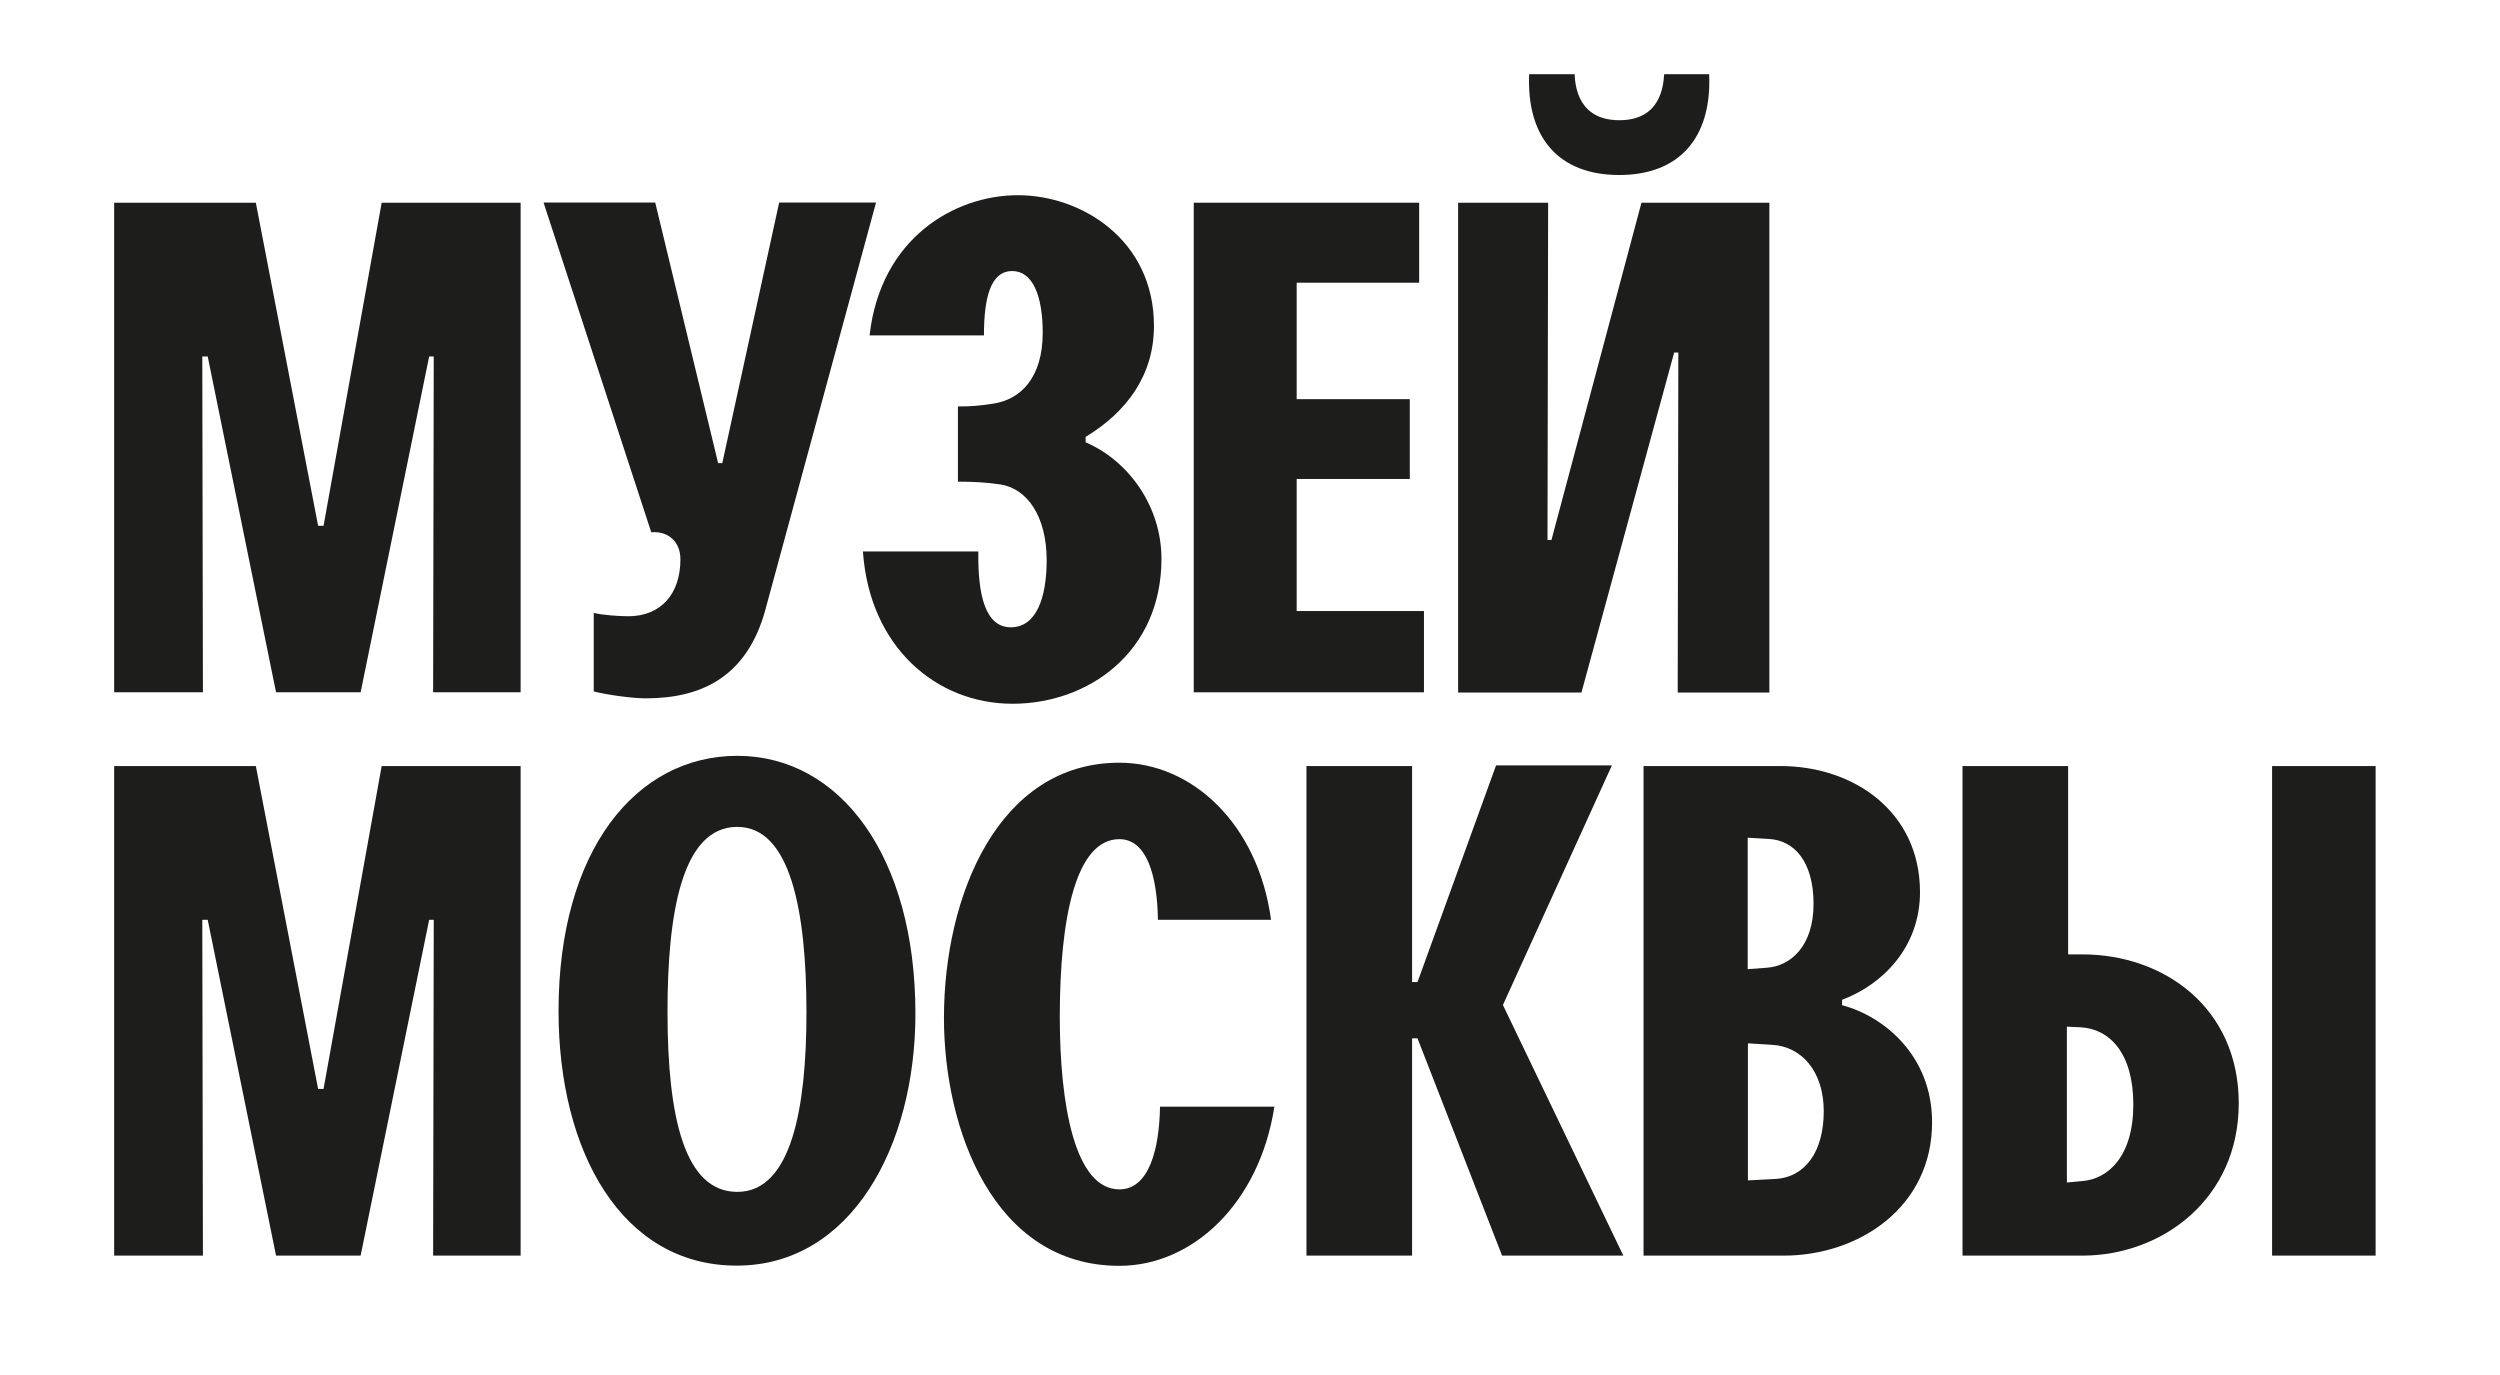
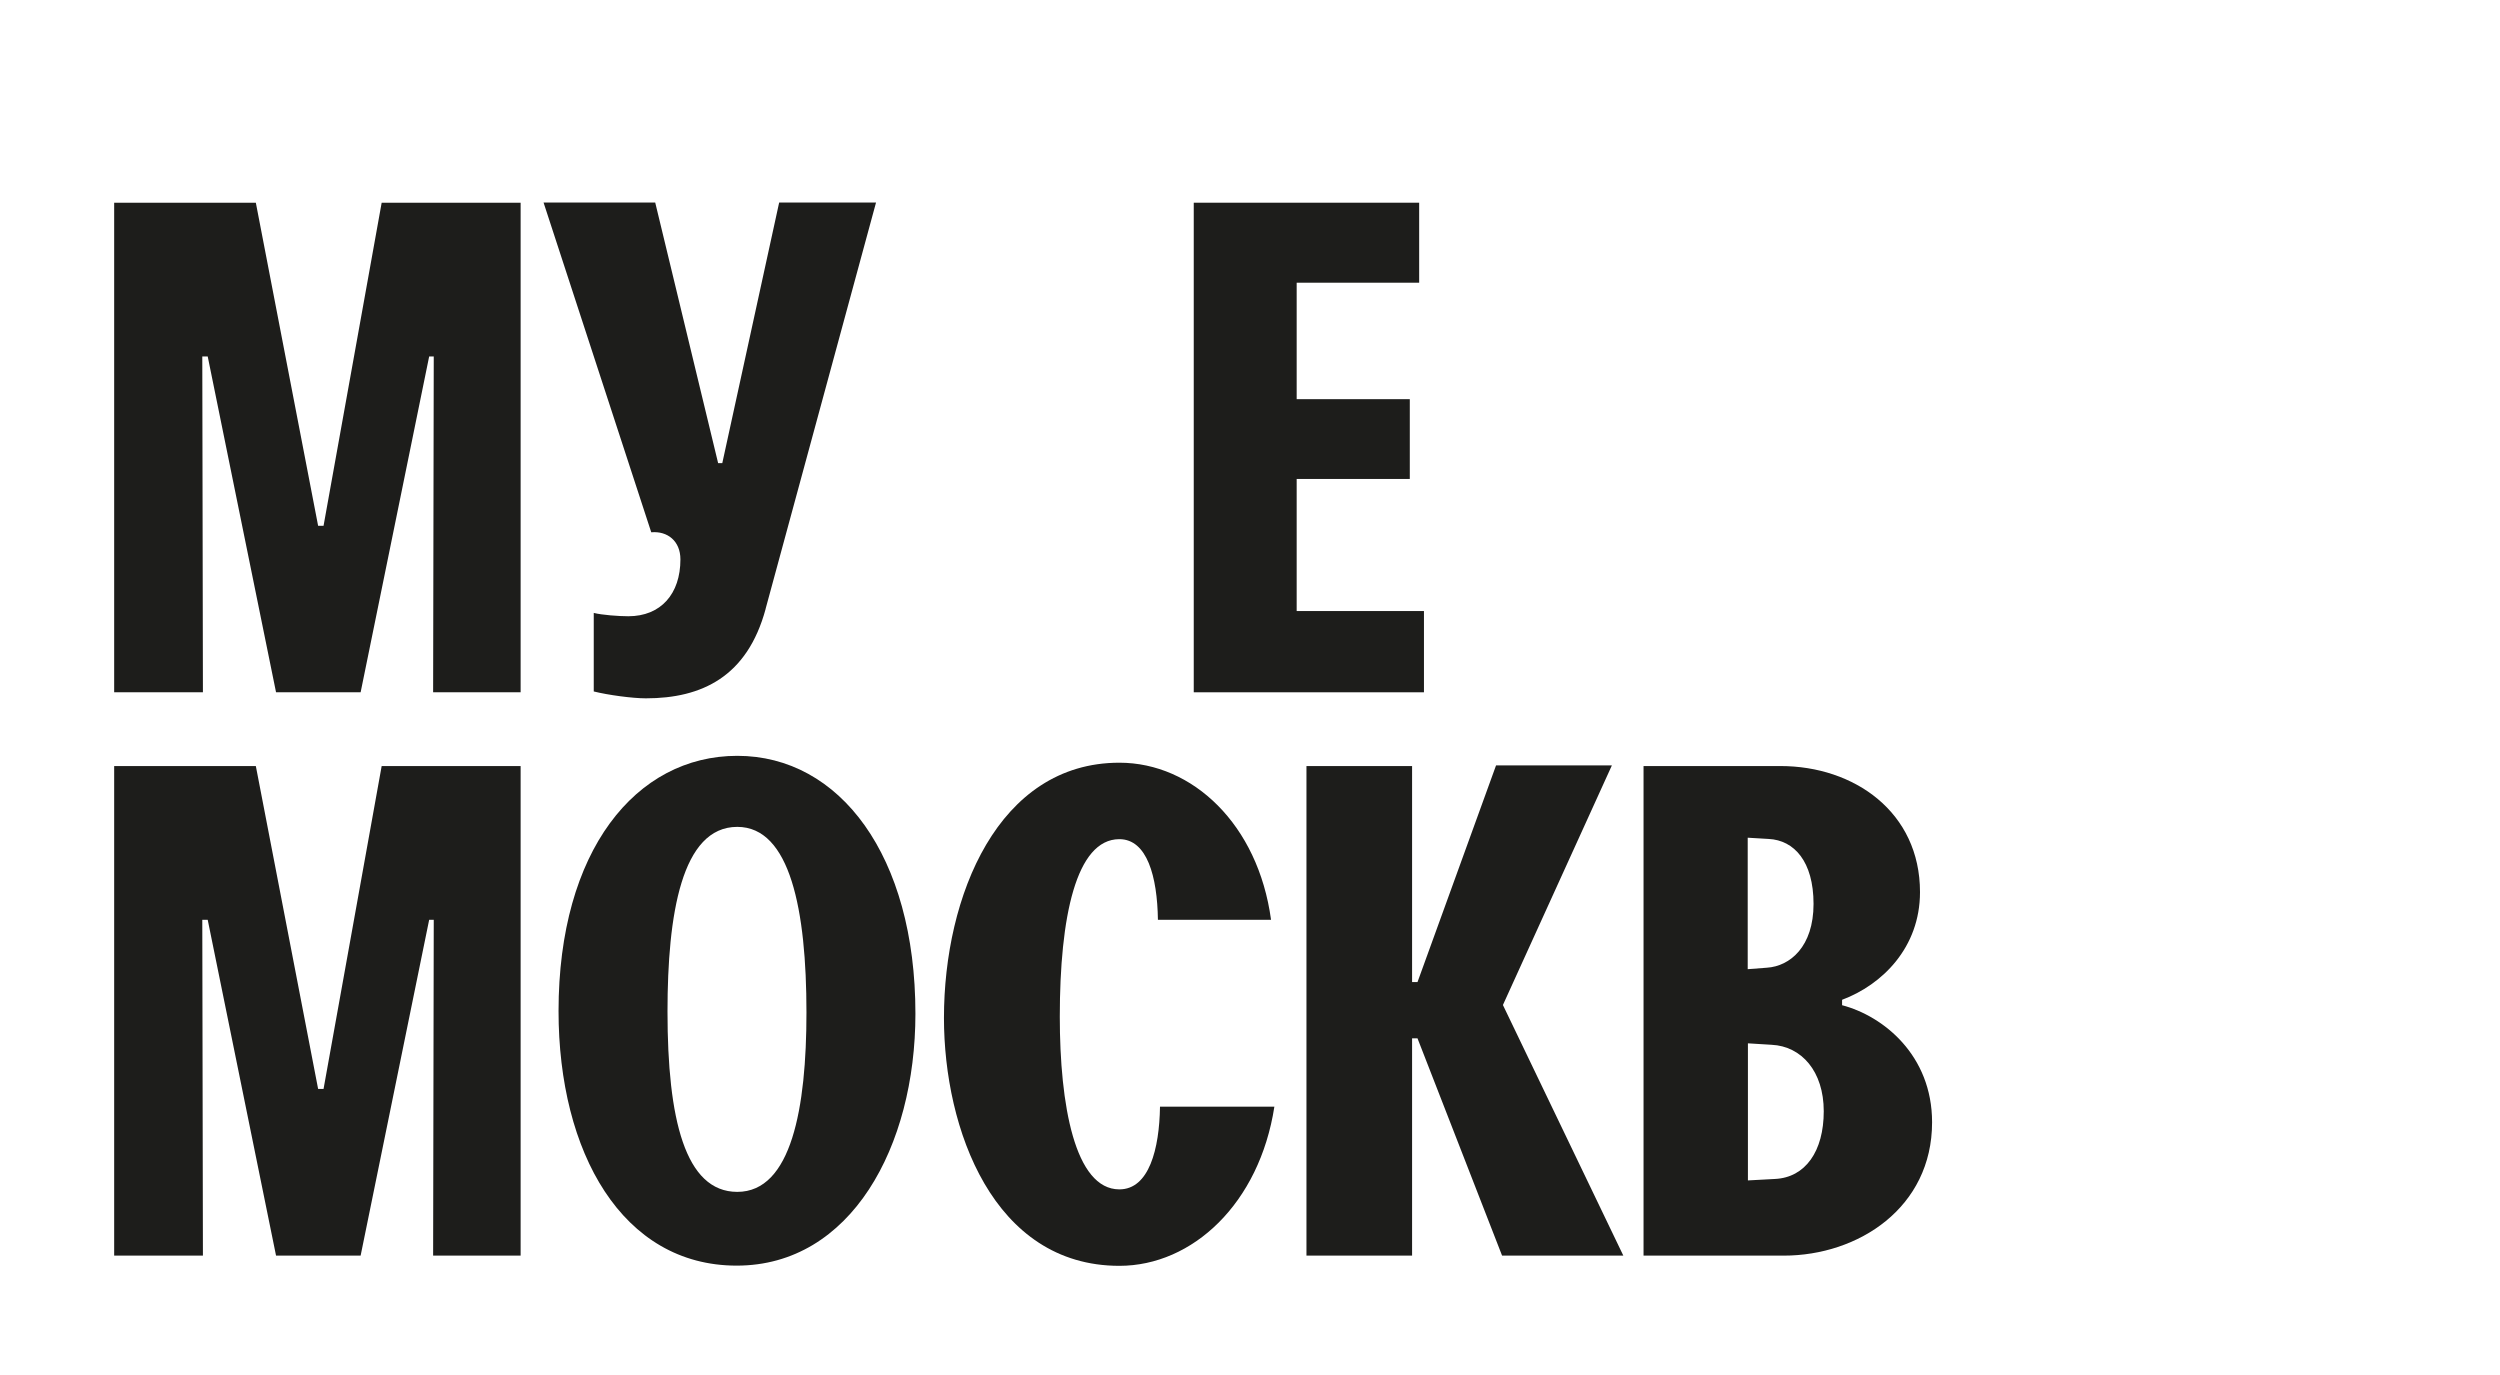
<svg xmlns="http://www.w3.org/2000/svg" width="120" height="66" viewBox="0 0 120 66" fill="none">
  <g clip-path="url(#clip0_169_690)">
    <path d="M24.99 33.23H20.79L20.82 17.11H20.6L17.31 33.23H13.25L9.97 17.11H9.71L9.74 33.23H5.48V9.73H12.28L15.27 25.24H15.53L18.32 9.73H24.99V33.23Z" fill="#1D1D1B" />
    <mask id="mask0_169_690" style="mask-type:luminance" maskUnits="userSpaceOnUse" x="0" y="0" width="120" height="66">
      <path d="M119.41 0H0V65.13H119.41V0Z" fill="white" />
    </mask>
    <g mask="url(#mask0_169_690)">
      <path d="M36.75 29.23C35.87 32.48 33.69 33.52 31 33.52C30.35 33.52 29.18 33.36 28.5 33.19V29.42C28.89 29.52 29.7 29.58 30.16 29.58C31.72 29.58 32.66 28.51 32.66 26.85C32.66 25.97 32.04 25.48 31.26 25.55L26.09 9.72H31.45L34.47 22.23H34.67L37.4 9.72H42.05L36.75 29.22V29.23Z" fill="#1D1D1B" />
-       <path d="M46.96 26.47C46.93 28.55 47.29 30.11 48.52 30.11C49.75 30.11 50.24 28.68 50.24 26.89C50.24 24.78 49.3 23.44 48 23.25C47.32 23.15 46.7 23.12 45.98 23.12V19.51C46.6 19.51 46.99 19.48 47.64 19.38C49.01 19.19 50.05 18.11 50.05 15.97C50.05 14.18 49.56 13.01 48.59 13.01C47.55 13.01 47.23 14.28 47.23 16.1H41.74C42.26 11.45 45.8 9.37 48.86 9.37C51.92 9.37 55.39 11.52 55.39 15.64C55.39 18.01 54.09 19.77 52.11 20.97V21.23C54.22 22.14 55.75 24.35 55.75 26.82C55.75 31.31 52.24 33.78 48.6 33.78C44.96 33.78 41.74 31.08 41.42 26.47H46.98H46.96Z" fill="#1D1D1B" />
    </g>
    <path d="M57.3 9.73H68.12V13.57H62.24V19.16H67.67V22.99H62.24V29.33H68.35V33.23H57.3V9.73Z" fill="#1D1D1B" />
    <mask id="mask1_169_690" style="mask-type:luminance" maskUnits="userSpaceOnUse" x="0" y="0" width="120" height="66">
      <path d="M119.41 0H0V65.13H119.41V0Z" fill="white" />
    </mask>
    <g mask="url(#mask1_169_690)">
-       <path d="M79.86 3.56H82.04C82.17 6.58 80.64 8.4 77.72 8.4C74.8 8.4 73.27 6.58 73.4 3.56H75.58C75.61 4.11 75.74 5.77 77.73 5.77C79.72 5.77 79.84 4.11 79.88 3.56M84.95 33.24H80.53L80.56 16.92H80.36L75.91 33.24H69.99V9.73H74.31L74.28 25.92H74.47L78.79 9.73H84.93V33.23L84.95 33.24Z" fill="#1D1D1B" />
-     </g>
+       </g>
    <path d="M24.99 60.27H20.79L20.82 44.15H20.6L17.31 60.27H13.25L9.97 44.15H9.71L9.74 60.27H5.48V36.77H12.28L15.27 52.27H15.53L18.32 36.77H24.99V60.27Z" fill="#1D1D1B" />
    <mask id="mask2_169_690" style="mask-type:luminance" maskUnits="userSpaceOnUse" x="0" y="0" width="120" height="66">
      <path d="M119.41 0H0V65.13H119.41V0Z" fill="white" />
    </mask>
    <g mask="url(#mask2_169_690)">
      <path d="M35.39 57.21C37.99 57.21 38.71 53.18 38.71 48.6C38.71 43.69 37.93 39.69 35.39 39.69C32.72 39.69 32.04 43.88 32.04 48.56C32.04 53.7 32.88 57.21 35.39 57.21ZM35.39 36.28C40.3 36.28 43.94 41.06 43.94 48.66C43.94 55.03 40.85 60.75 35.36 60.75C29.87 60.75 26.81 55.32 26.81 48.53C26.81 40.83 30.52 36.28 35.39 36.28Z" fill="#1D1D1B" />
      <path d="M55.58 44.15C55.55 42.07 55.06 40.28 53.73 40.28C51.65 40.28 50.87 44.02 50.87 48.8C50.87 53.03 51.59 57.09 53.73 57.09C55.16 57.09 55.65 55.14 55.68 53.12H61.17C60.45 57.77 57.24 60.76 53.73 60.76C47.68 60.76 45.31 54.19 45.31 48.86C45.31 43.01 47.91 36.61 53.73 36.61C57.24 36.61 60.39 39.57 61.01 44.15H55.58Z" fill="#1D1D1B" />
    </g>
    <path d="M62.71 36.77H67.78V47.14H68.04L71.81 36.74H77.37L72.14 48.24L77.92 60.27H72.1L68.04 49.84H67.78V60.27H62.71V36.77Z" fill="#1D1D1B" />
    <mask id="mask3_169_690" style="mask-type:luminance" maskUnits="userSpaceOnUse" x="0" y="0" width="120" height="66">
      <path d="M119.41 0H0V65.13H119.41V0Z" fill="white" />
    </mask>
    <g mask="url(#mask3_169_690)">
      <path d="M83.9 56.66L85.2 56.59C86.66 56.52 87.54 55.26 87.54 53.34C87.54 51.42 86.47 50.22 85.04 50.15L83.9 50.08V56.65V56.66ZM83.9 46.52L84.81 46.45C85.92 46.38 87.05 45.44 87.05 43.39C87.05 41.34 86.11 40.33 84.9 40.27L83.89 40.21V46.52H83.9ZM78.89 36.77H85.46C89 36.77 92.16 38.98 92.16 42.82C92.16 45.49 90.34 47.27 88.42 47.99V48.25C90.4 48.77 92.74 50.65 92.74 53.87C92.74 57.97 89.2 60.27 85.62 60.27H78.89V36.77Z" fill="#1D1D1B" />
-       <path d="M109.06 36.77H114.03V60.27H109.06V36.77ZM99.21 56.76L99.96 56.69C101.2 56.59 102.4 55.49 102.4 53.02C102.4 50.55 101.26 49.38 99.86 49.31L99.21 49.28V56.76ZM94.2 36.77H99.27V45.81H99.95C103.88 45.81 107.46 48.38 107.46 52.96C107.46 57.54 103.79 60.27 99.95 60.27H94.2V36.77Z" fill="#1D1D1B" />
    </g>
  </g>
  <defs>
    <clipPath id="clip0_169_690">
      <rect width="119.41" height="65.13" fill="white" />
    </clipPath>
  </defs>
</svg>